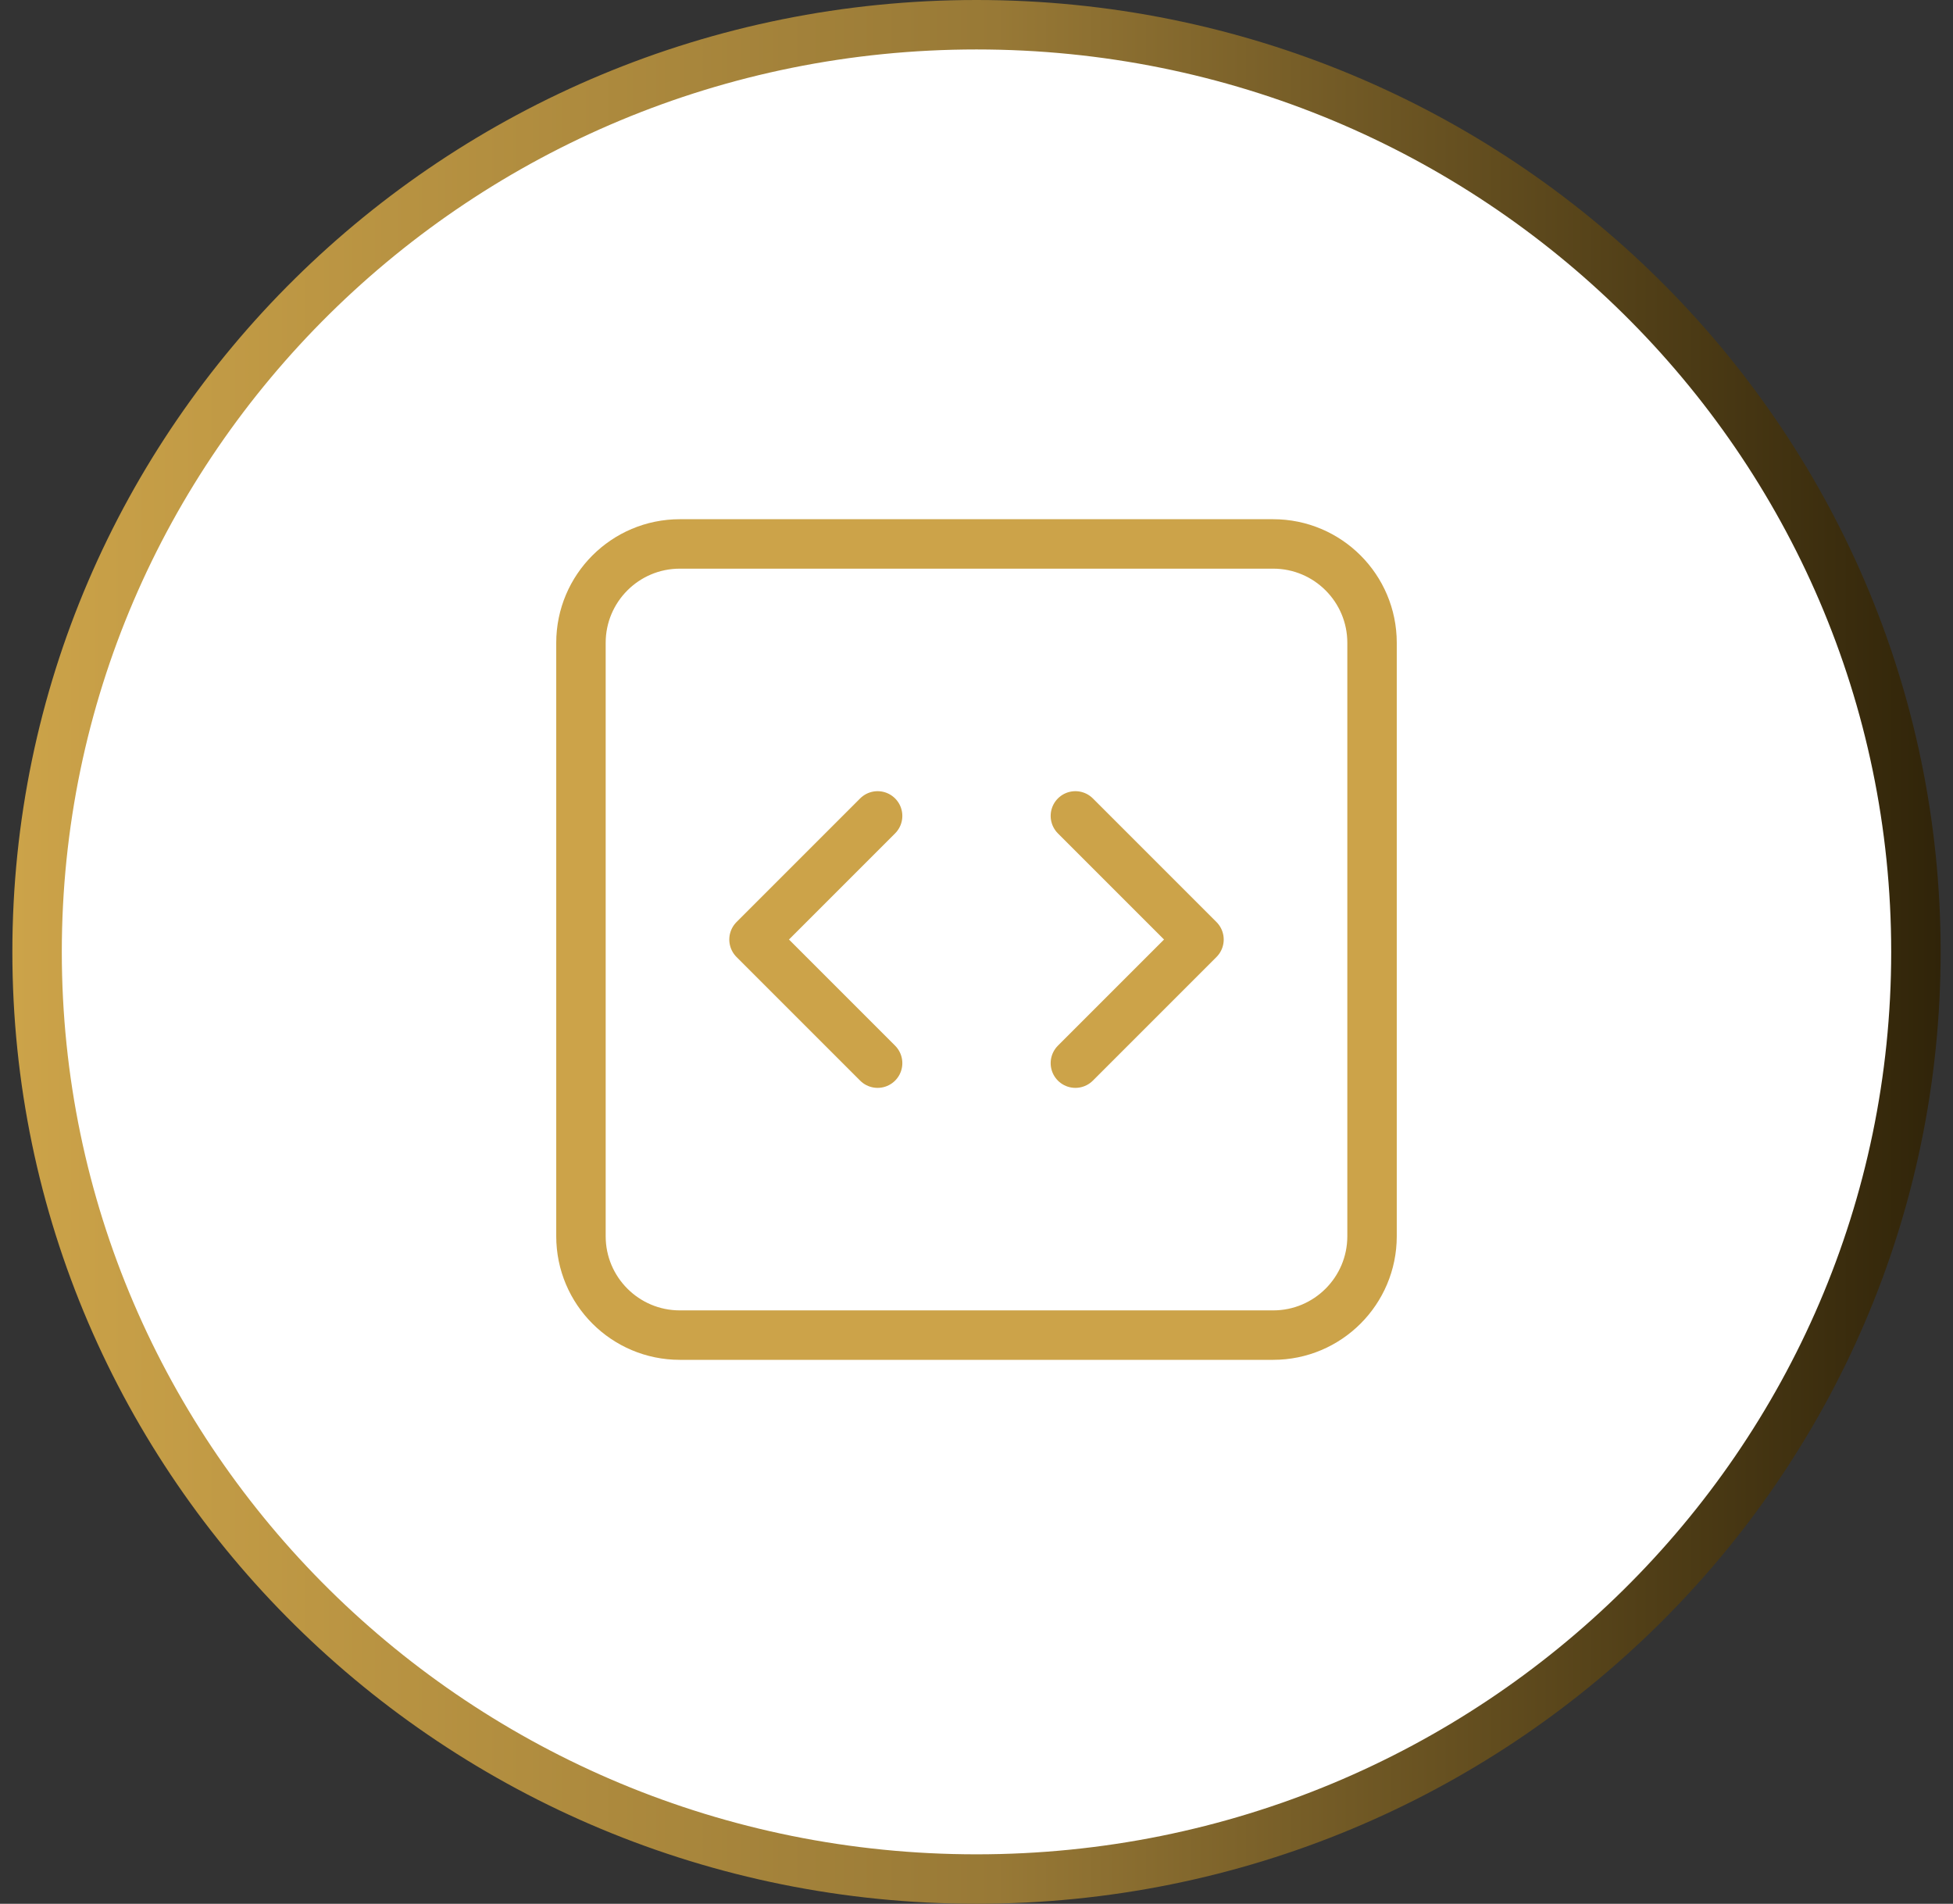
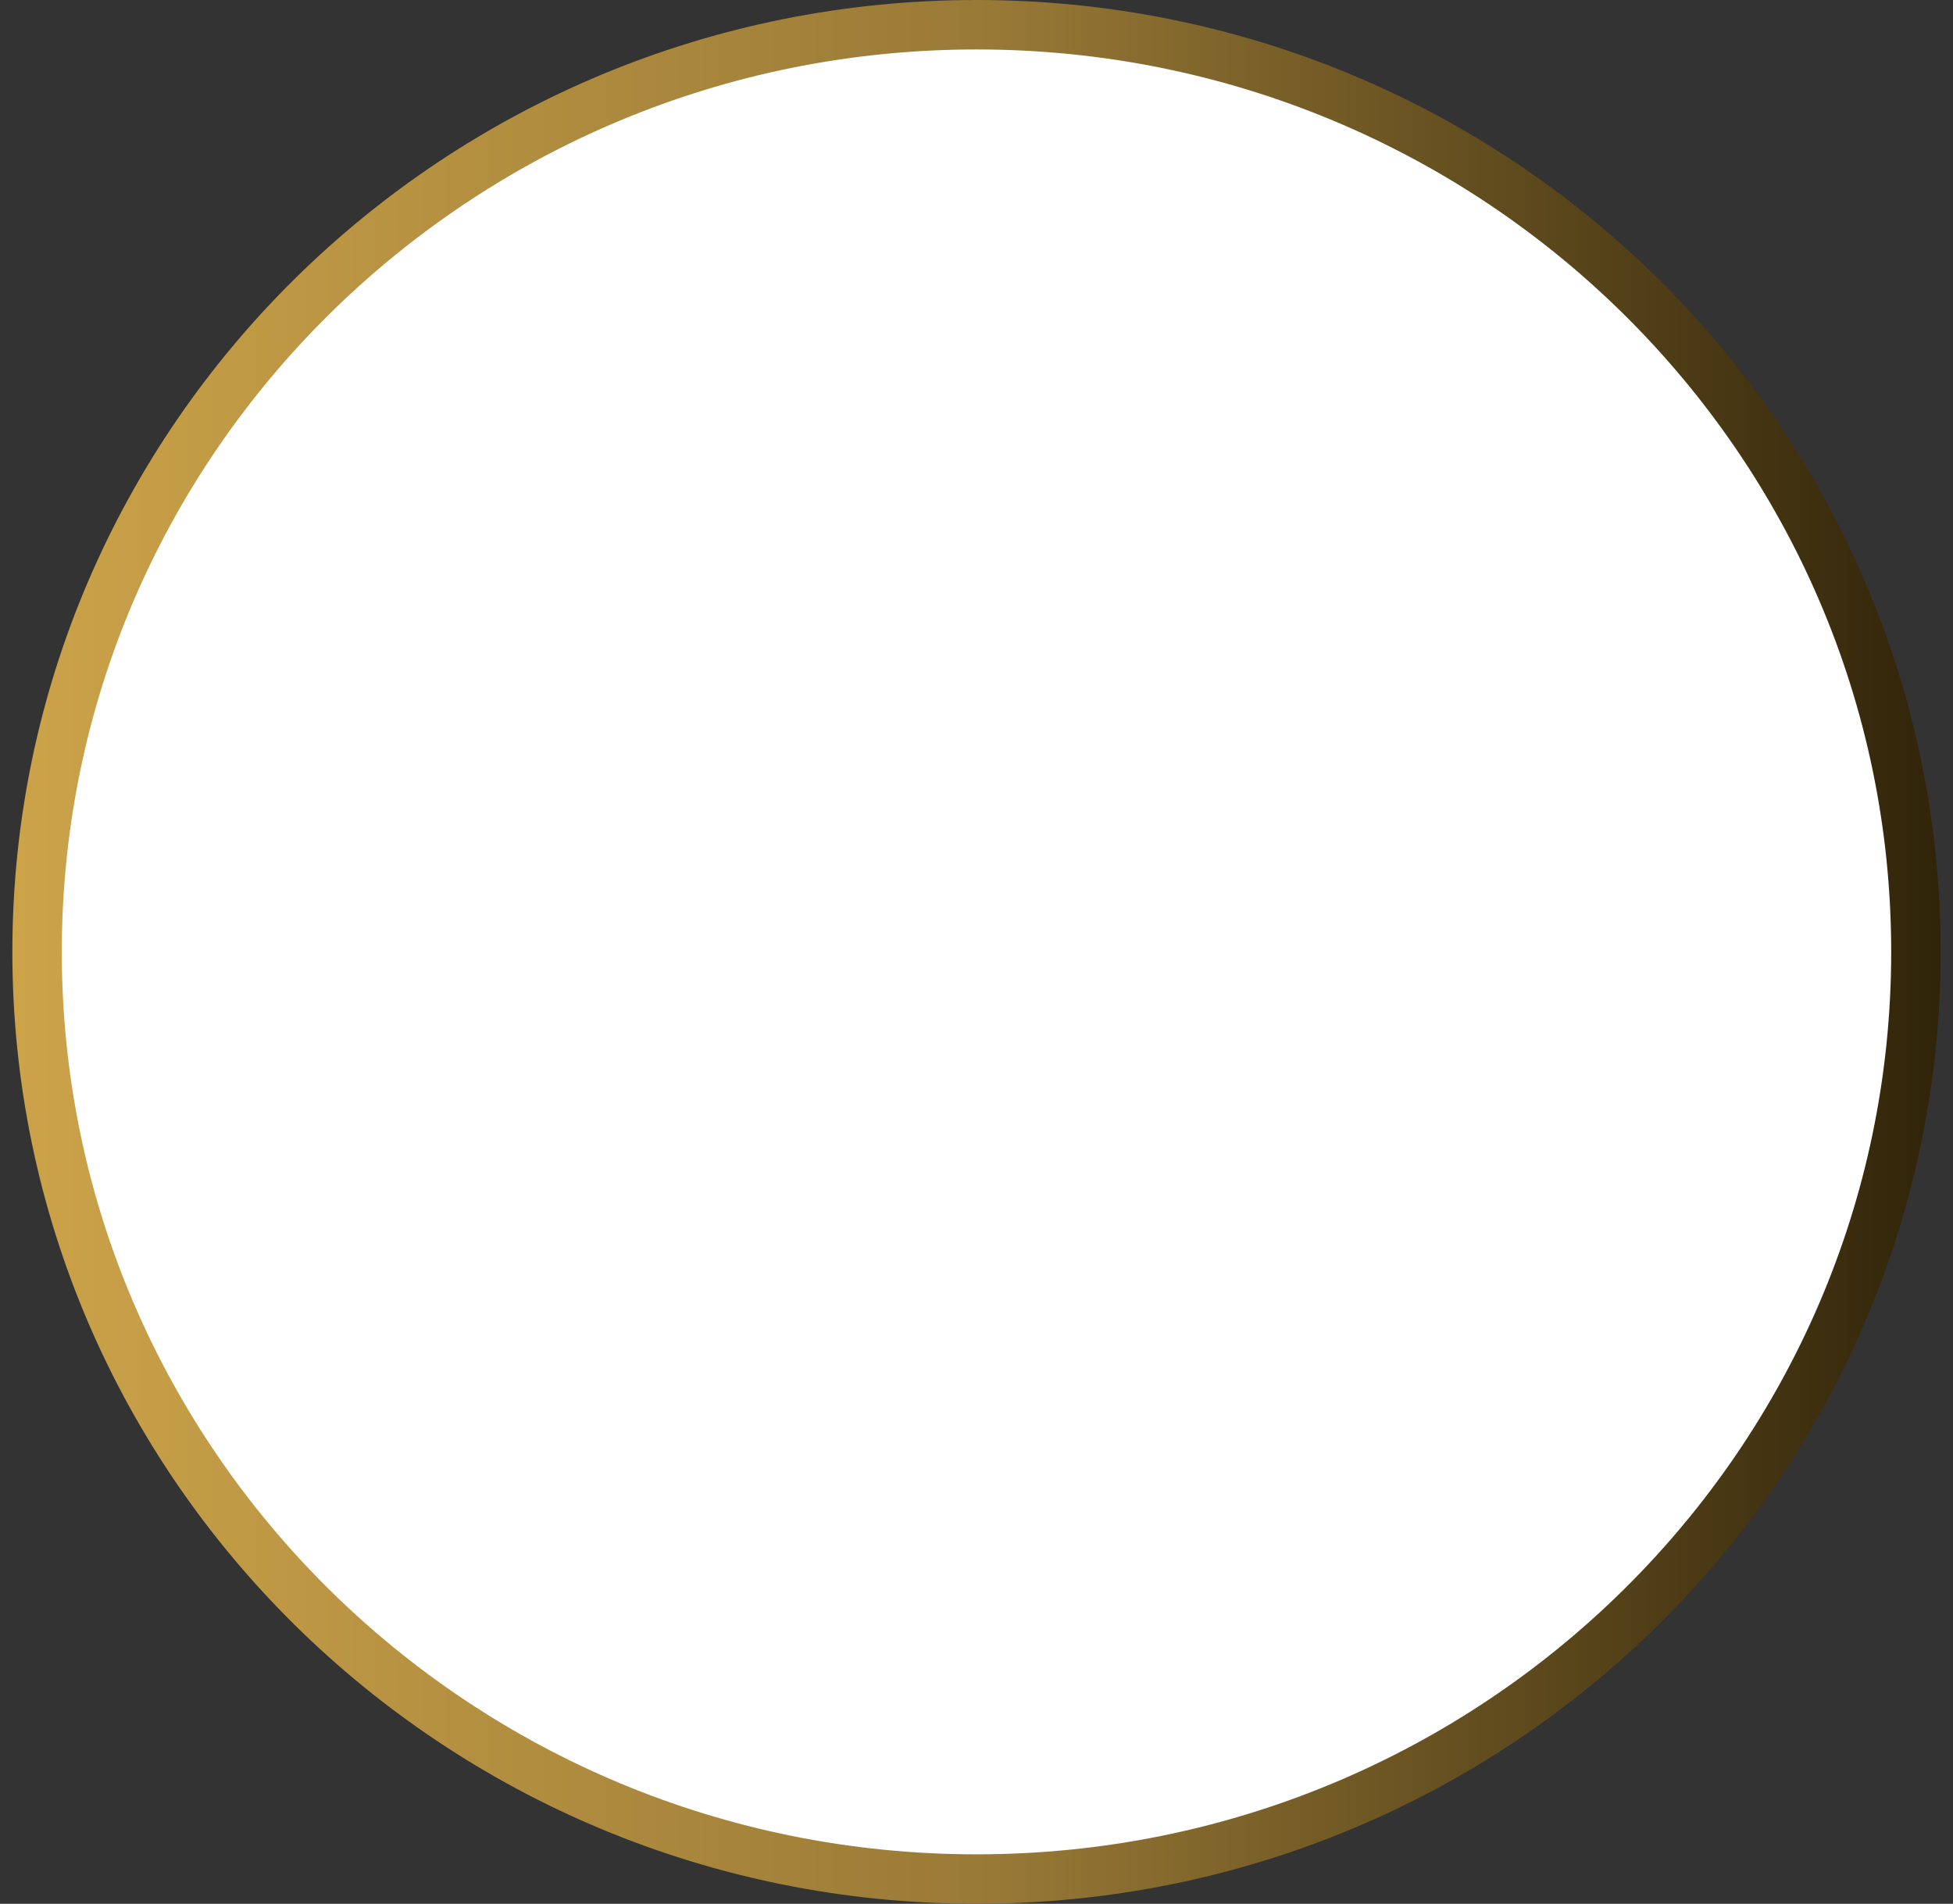
<svg xmlns="http://www.w3.org/2000/svg" width="79" height="77" viewBox="0 0 79 77" fill="none">
  <rect x="0" y="0" width="79" height="77" fill="#333333" stroke="none" />
  <path d="M77.5 38.5C77.5 59.199 60.499 76 39.5 76C18.501 76 1.5 59.199 1.5 38.5C1.5 17.801 18.501 1 39.5 1C60.499 1 77.5 17.801 77.5 38.5Z" fill="white" stroke="url(#paint0_linear_5550_15525)" stroke-width="2" />
-   <path d="M35.5 43L30.5 38L35.5 33M43.5 33L48.5 38L43.5 43M27.5 54C25.291 54 23.5 52.209 23.5 50V26C23.5 23.791 25.291 22 27.5 22H51.5C53.709 22 55.5 23.791 55.5 26V50C55.5 52.209 53.709 54 51.5 54H27.5Z" stroke="#CCA349" stroke-width="2" stroke-linecap="round" stroke-linejoin="round" />
  <defs>
    <linearGradient id="paint0_linear_5550_15525" x1="0.5" y1="38.5" x2="78.5" y2="38.5" gradientUnits="userSpaceOnUse">
      <stop stop-color="#CCA349" />
      <stop offset="0.51" stop-color="#987936" />
      <stop offset="1" stop-color="#302409" />
    </linearGradient>
  </defs>
</svg>